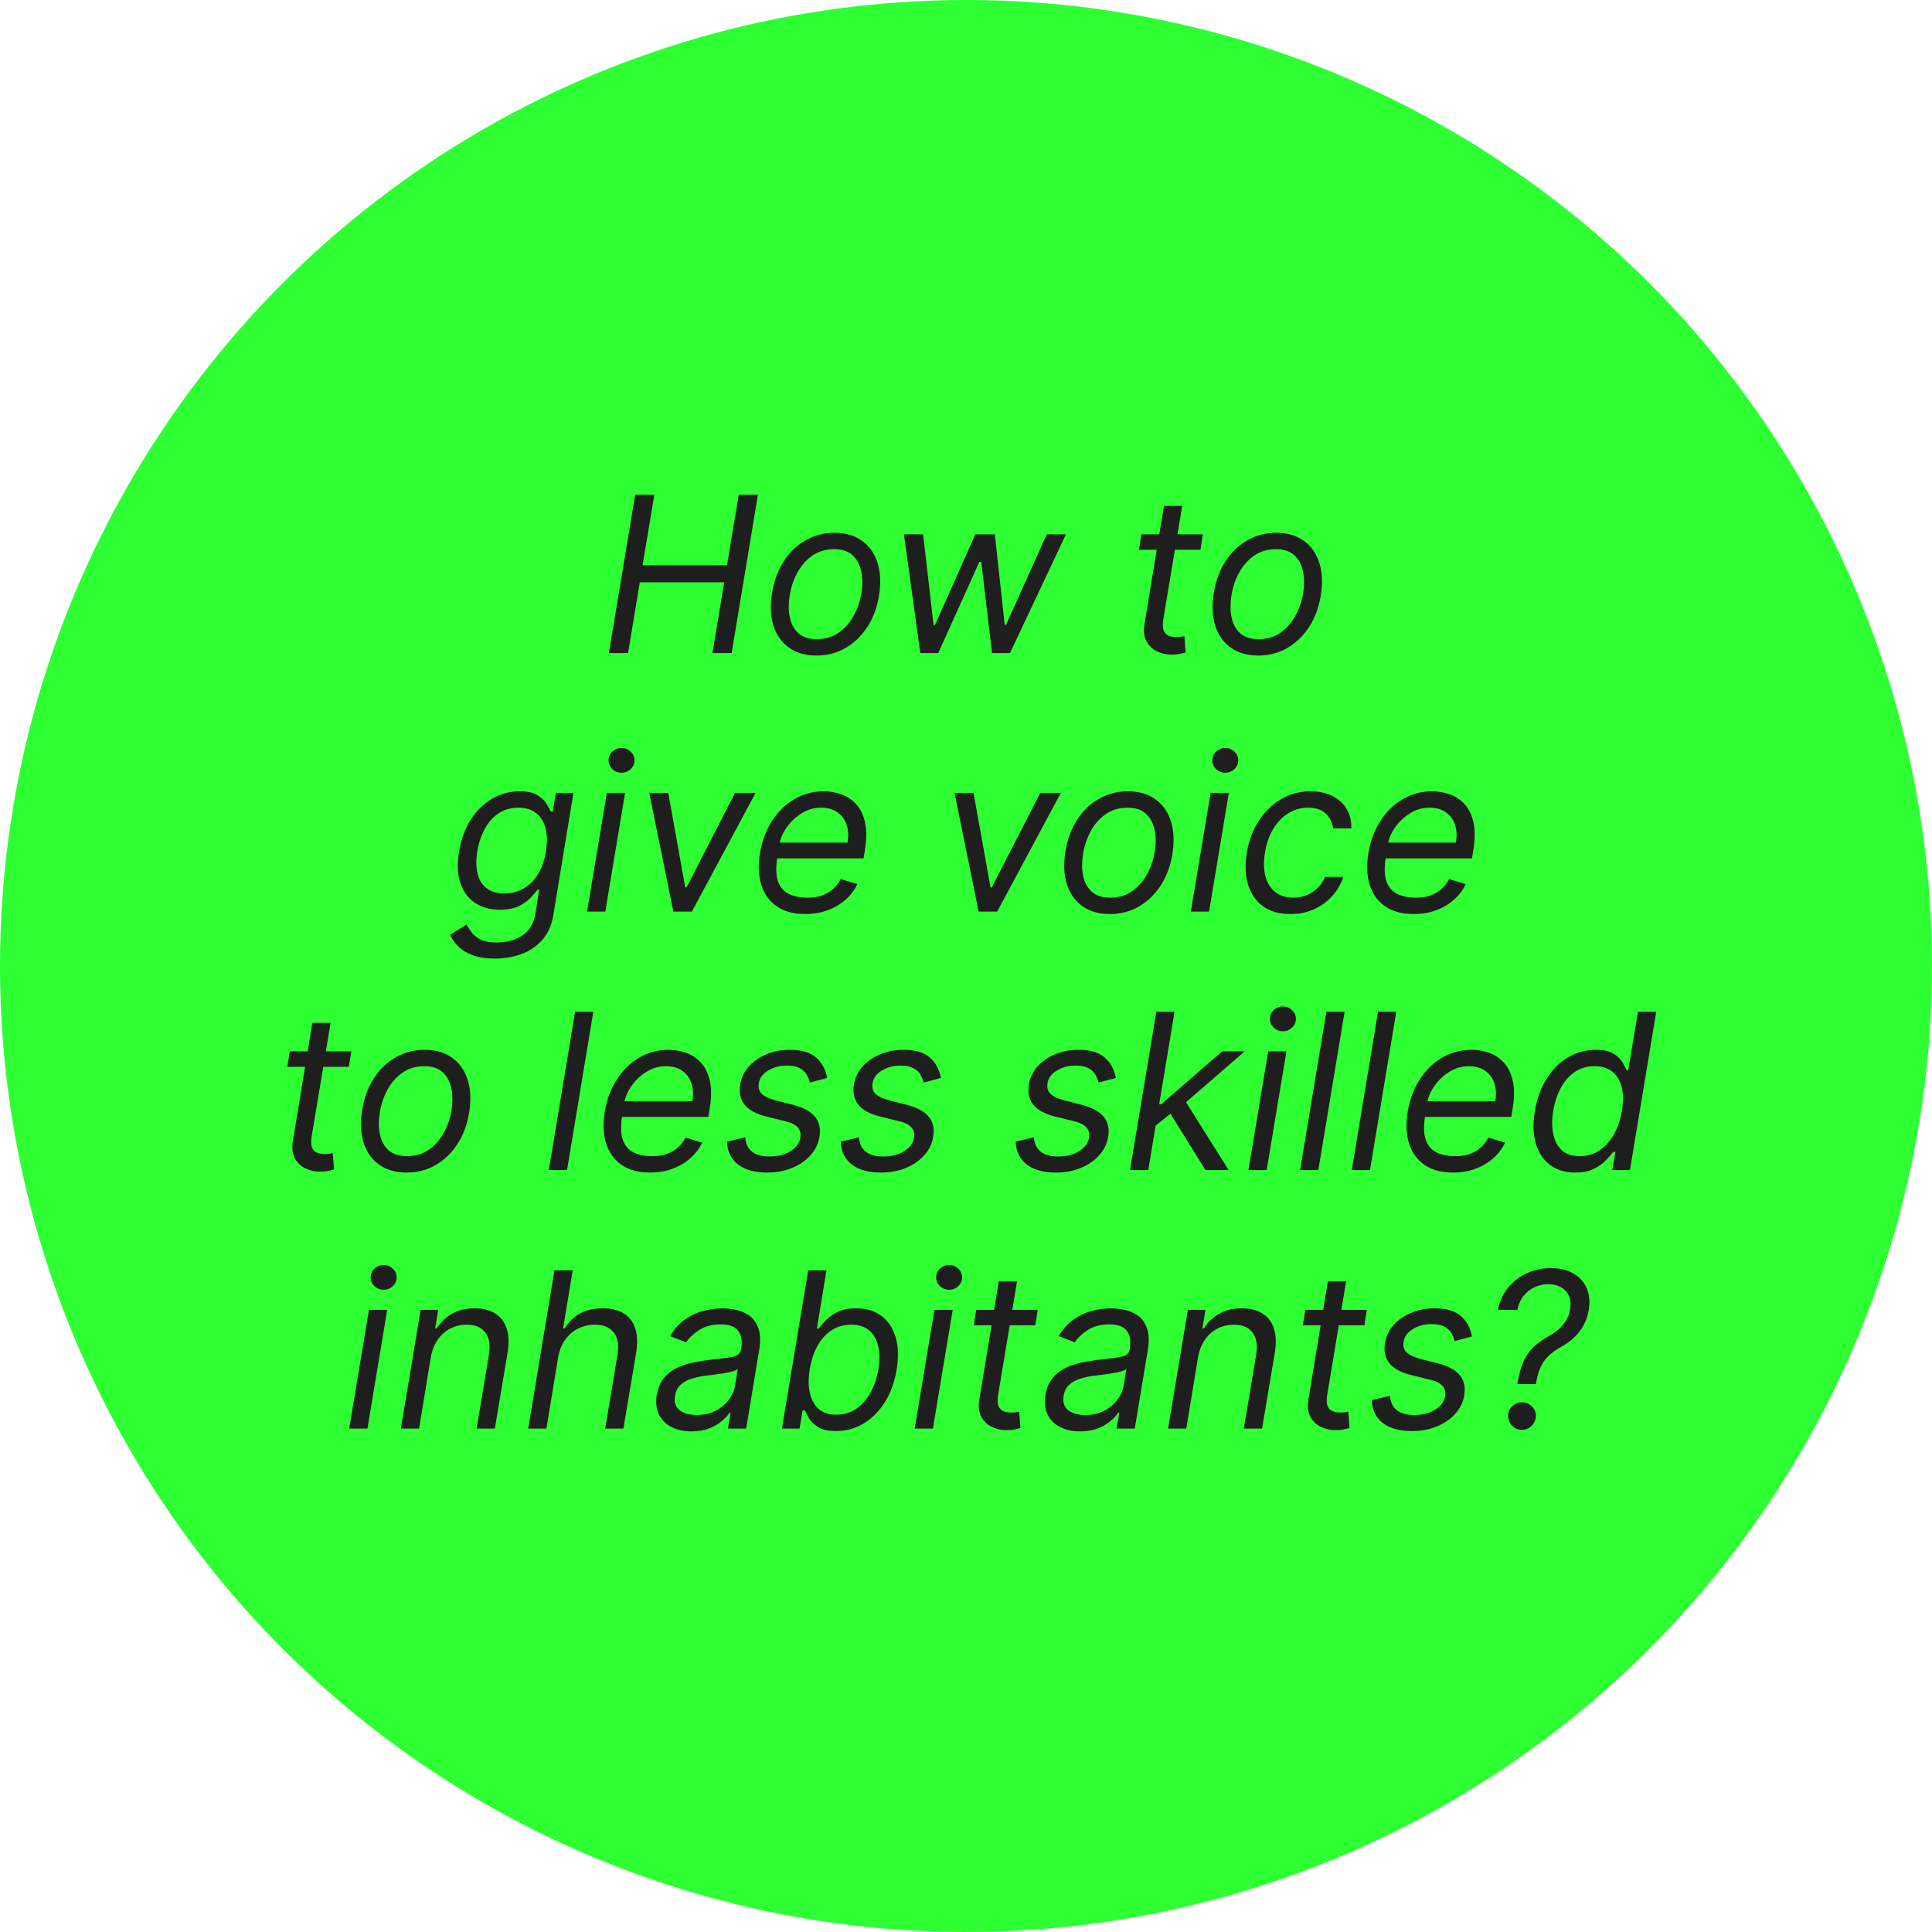
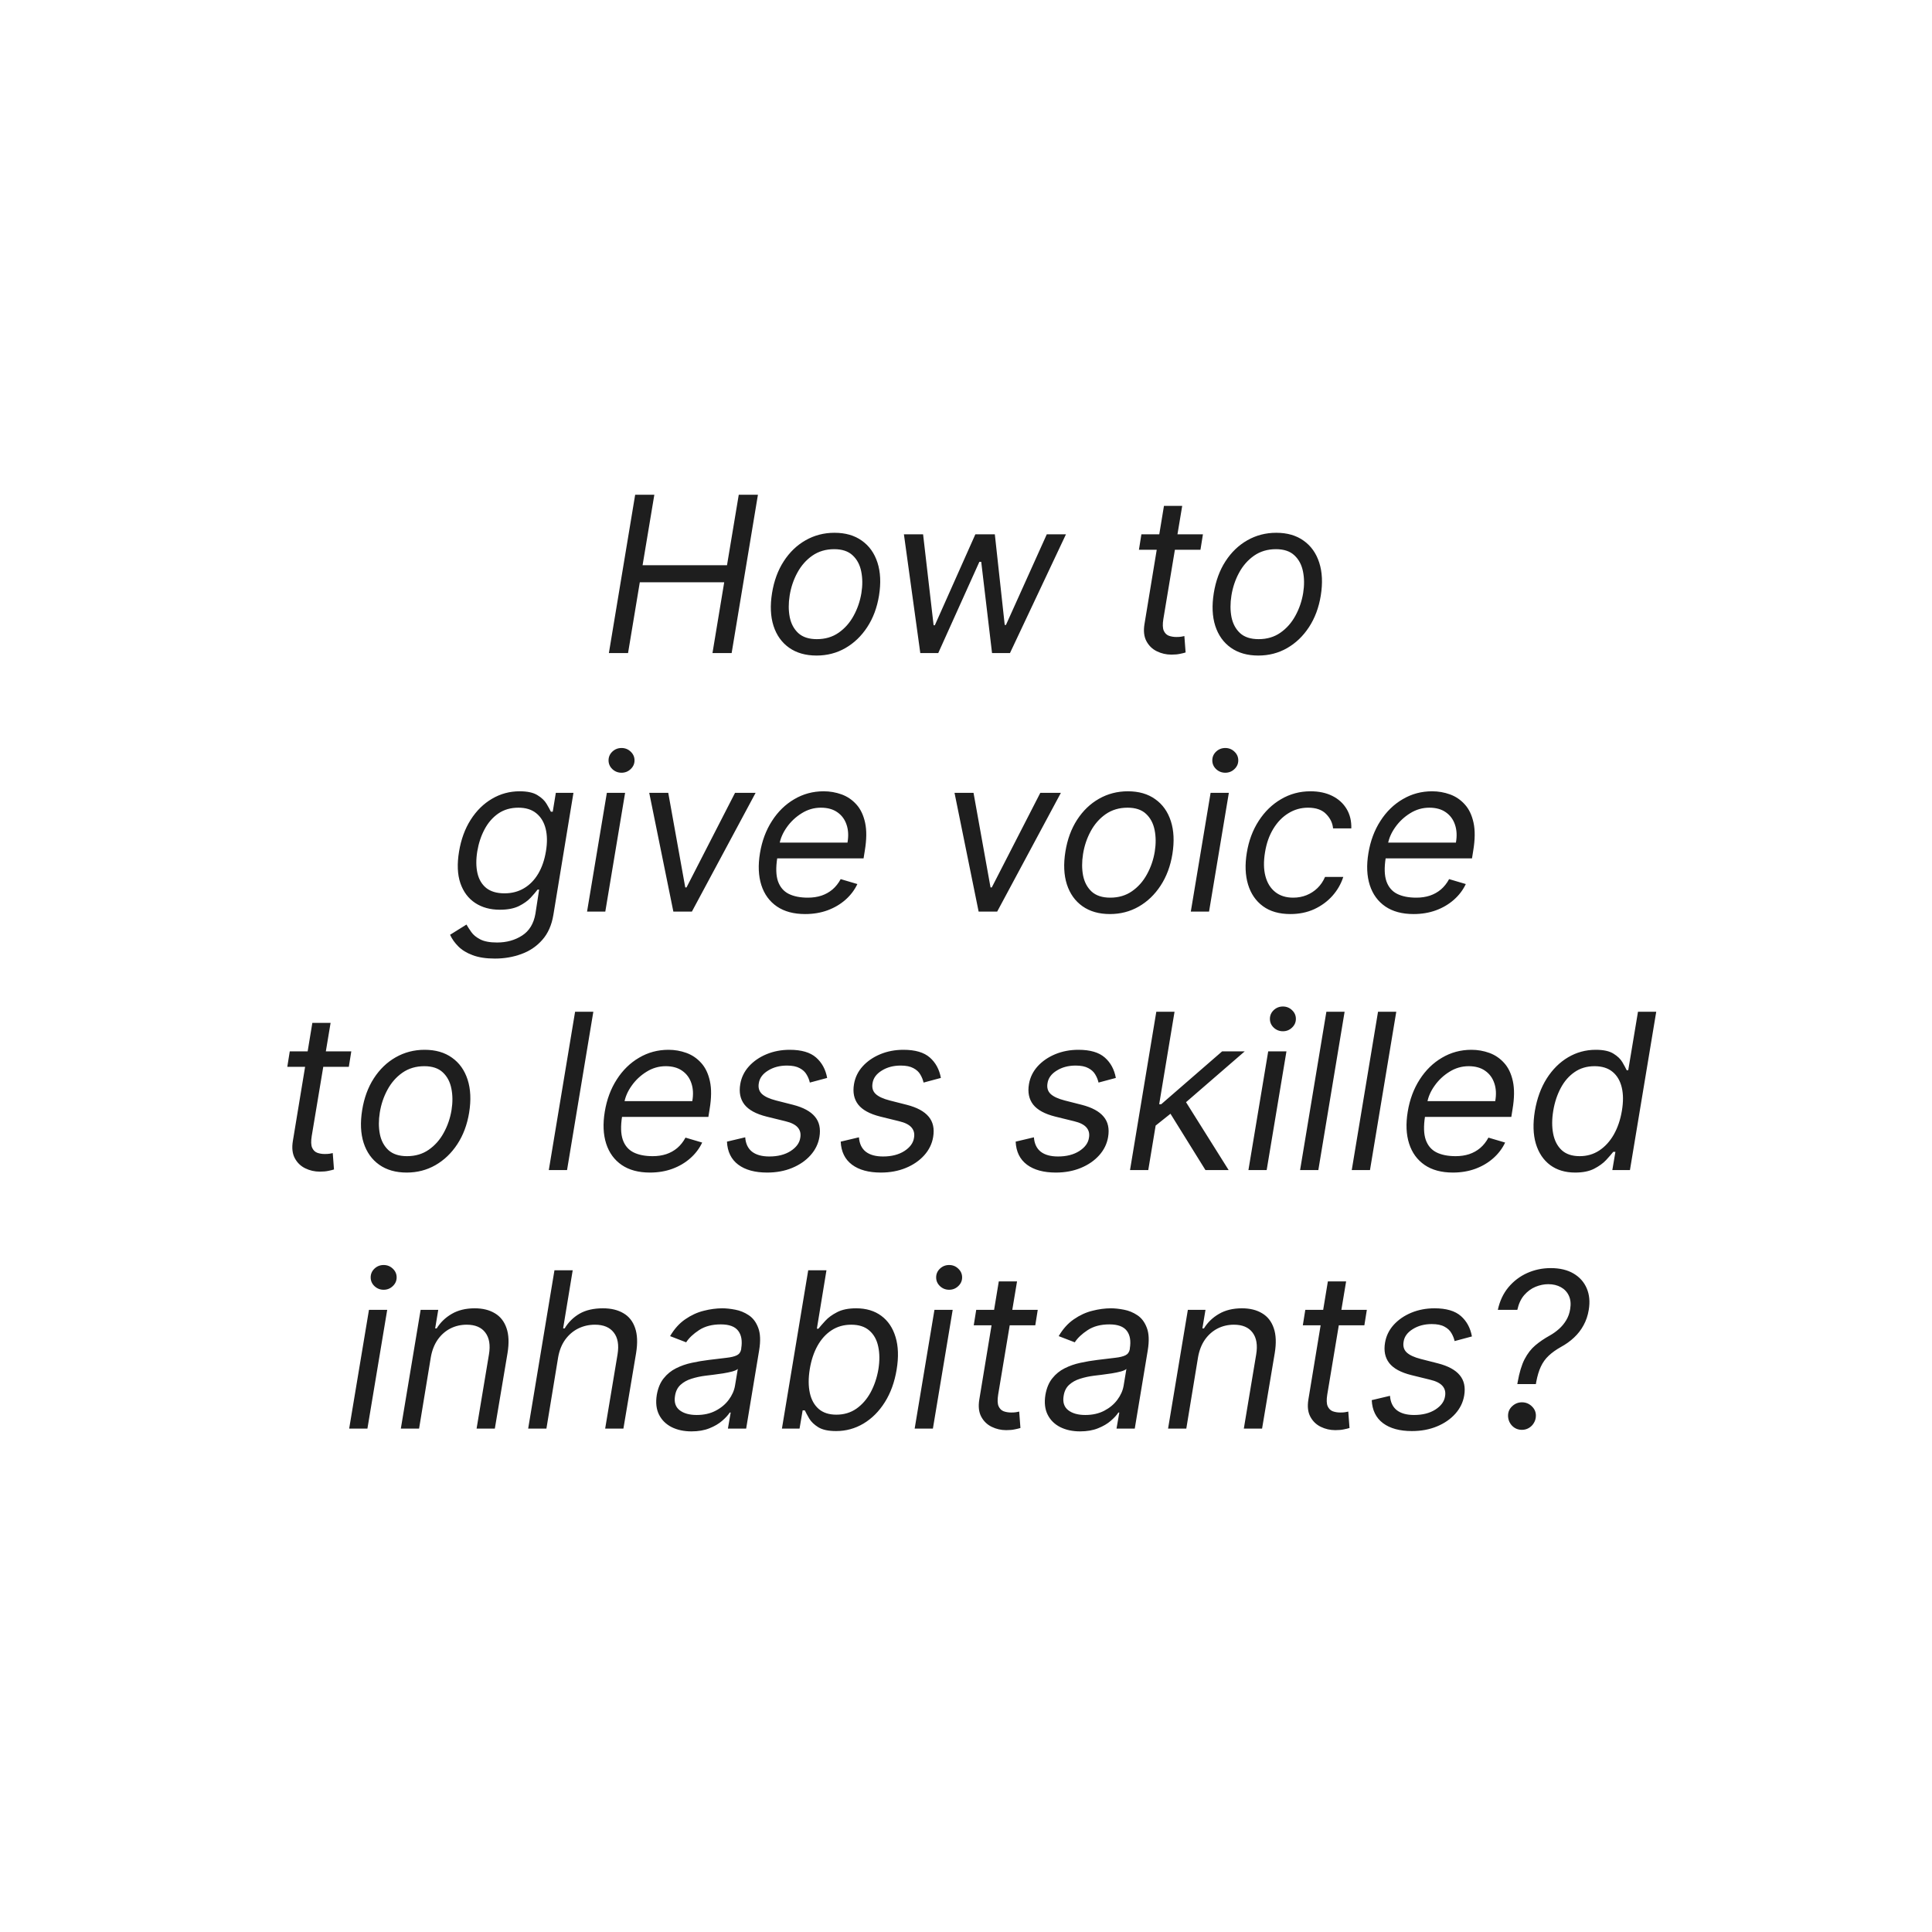
<svg xmlns="http://www.w3.org/2000/svg" width="142" height="142" viewBox="0 0 142 142" fill="none">
-   <circle cx="71" cy="71" r="71" fill="#2DFF33" />
  <path d="M44.752 48L46.684 36.364H48.093L47.229 41.545H53.434L54.298 36.364H55.707L53.775 48H52.366L53.229 42.795H47.025L46.161 48H44.752ZM60.016 48.182C59.213 48.182 58.541 47.99 57.999 47.608C57.458 47.225 57.075 46.689 56.852 46C56.632 45.311 56.596 44.508 56.744 43.591C56.888 42.697 57.173 41.919 57.602 41.256C58.033 40.589 58.569 40.074 59.209 39.71C59.853 39.343 60.562 39.159 61.334 39.159C62.138 39.159 62.808 39.352 63.346 39.739C63.888 40.121 64.27 40.659 64.494 41.352C64.717 42.042 64.755 42.849 64.607 43.773C64.463 44.659 64.174 45.434 63.738 46.097C63.306 46.756 62.77 47.269 62.13 47.636C61.494 48 60.789 48.182 60.016 48.182ZM60.039 46.977C60.653 46.977 61.185 46.82 61.636 46.506C62.09 46.191 62.458 45.776 62.738 45.261C63.022 44.746 63.213 44.189 63.312 43.591C63.403 43.023 63.399 42.494 63.3 42.006C63.202 41.513 62.992 41.117 62.67 40.818C62.348 40.515 61.895 40.364 61.312 40.364C60.698 40.364 60.162 40.523 59.704 40.841C59.249 41.159 58.882 41.578 58.602 42.097C58.321 42.615 58.134 43.174 58.039 43.773C57.948 44.341 57.95 44.869 58.045 45.358C58.143 45.843 58.353 46.235 58.675 46.534C59.001 46.83 59.456 46.977 60.039 46.977ZM67.641 48L66.437 39.273H67.846L68.619 45.955H68.71L71.687 39.273H73.119L73.846 45.932H73.937L76.937 39.273H78.346L74.232 48H72.914L72.119 41.295H71.982L68.96 48H67.641ZM88.414 39.273L88.232 40.409H83.71L83.891 39.273H88.414ZM85.55 37.182H86.891L85.505 45.5C85.444 45.879 85.454 46.163 85.533 46.352C85.617 46.538 85.742 46.663 85.908 46.727C86.079 46.788 86.263 46.818 86.46 46.818C86.607 46.818 86.728 46.811 86.823 46.795C86.918 46.776 86.994 46.761 87.05 46.75L87.141 47.955C87.039 47.989 86.901 48.023 86.727 48.057C86.556 48.095 86.346 48.114 86.096 48.114C85.717 48.114 85.361 48.032 85.028 47.869C84.694 47.706 84.439 47.458 84.261 47.125C84.083 46.792 84.035 46.371 84.119 45.864L85.55 37.182ZM92.485 48.182C91.682 48.182 91.01 47.99 90.468 47.608C89.926 47.225 89.544 46.689 89.32 46C89.101 45.311 89.065 44.508 89.212 43.591C89.356 42.697 89.642 41.919 90.07 41.256C90.502 40.589 91.038 40.074 91.678 39.71C92.322 39.343 93.031 39.159 93.803 39.159C94.606 39.159 95.277 39.352 95.815 39.739C96.356 40.121 96.739 40.659 96.962 41.352C97.186 42.042 97.224 42.849 97.076 43.773C96.932 44.659 96.642 45.434 96.207 46.097C95.775 46.756 95.239 47.269 94.599 47.636C93.962 48 93.258 48.182 92.485 48.182ZM92.508 46.977C93.121 46.977 93.654 46.82 94.104 46.506C94.559 46.191 94.926 45.776 95.207 45.261C95.491 44.746 95.682 44.189 95.781 43.591C95.871 43.023 95.868 42.494 95.769 42.006C95.671 41.513 95.46 41.117 95.138 40.818C94.817 40.515 94.364 40.364 93.781 40.364C93.167 40.364 92.631 40.523 92.173 40.841C91.718 41.159 91.351 41.578 91.07 42.097C90.79 42.615 90.603 43.174 90.508 43.773C90.417 44.341 90.419 44.869 90.513 45.358C90.612 45.843 90.822 46.235 91.144 46.534C91.47 46.83 91.924 46.977 92.508 46.977ZM36.376 70.454C35.724 70.454 35.179 70.371 34.739 70.204C34.3 70.042 33.948 69.826 33.682 69.557C33.417 69.292 33.217 69.008 33.08 68.704L34.285 67.954C34.376 68.114 34.493 68.296 34.637 68.5C34.781 68.708 34.999 68.888 35.291 69.04C35.586 69.195 36.001 69.273 36.535 69.273C37.236 69.273 37.849 69.102 38.376 68.761C38.902 68.421 39.228 67.886 39.353 67.159L39.626 65.386H39.512C39.391 65.546 39.222 65.742 39.006 65.977C38.791 66.208 38.501 66.415 38.137 66.597C37.773 66.775 37.307 66.864 36.739 66.864C36.031 66.864 35.425 66.697 34.921 66.364C34.417 66.03 34.056 65.546 33.836 64.909C33.62 64.273 33.588 63.5 33.739 62.591C33.887 61.697 34.171 60.919 34.592 60.256C35.016 59.589 35.539 59.074 36.16 58.71C36.781 58.343 37.459 58.159 38.194 58.159C38.762 58.159 39.198 58.254 39.501 58.443C39.807 58.629 40.031 58.841 40.171 59.08C40.311 59.314 40.417 59.508 40.489 59.659H40.626L40.853 58.273H42.148L40.671 67.25C40.546 68 40.275 68.61 39.859 69.079C39.442 69.553 38.931 69.9 38.325 70.119C37.718 70.343 37.069 70.454 36.376 70.454ZM37.08 65.659C37.614 65.659 38.09 65.536 38.506 65.29C38.927 65.044 39.275 64.689 39.552 64.227C39.828 63.765 40.02 63.212 40.126 62.568C40.232 61.939 40.224 61.385 40.103 60.903C39.982 60.422 39.753 60.045 39.416 59.773C39.082 59.5 38.645 59.364 38.103 59.364C37.531 59.364 37.037 59.508 36.62 59.795C36.207 60.083 35.872 60.47 35.614 60.955C35.357 61.439 35.179 61.977 35.08 62.568C34.982 63.174 34.986 63.71 35.092 64.176C35.198 64.638 35.414 65.002 35.739 65.267C36.069 65.528 36.516 65.659 37.08 65.659ZM43.148 67L44.603 58.273H45.944L44.489 67H43.148ZM45.682 56.795C45.421 56.795 45.196 56.706 45.006 56.528C44.821 56.35 44.728 56.136 44.728 55.886C44.728 55.636 44.821 55.422 45.006 55.244C45.196 55.066 45.421 54.977 45.682 54.977C45.944 54.977 46.167 55.066 46.353 55.244C46.542 55.422 46.637 55.636 46.637 55.886C46.637 56.136 46.542 56.35 46.353 56.528C46.167 56.706 45.944 56.795 45.682 56.795ZM55.536 58.273L50.854 67H49.491L47.718 58.273H49.116L50.366 65.227H50.457L54.025 58.273H55.536ZM59.175 67.182C58.338 67.182 57.647 66.996 57.102 66.625C56.556 66.25 56.175 65.727 55.959 65.057C55.744 64.383 55.709 63.599 55.857 62.705C56.005 61.811 56.298 61.023 56.738 60.341C57.177 59.655 57.725 59.121 58.38 58.739C59.035 58.352 59.755 58.159 60.539 58.159C60.994 58.159 61.431 58.235 61.852 58.386C62.272 58.538 62.636 58.784 62.943 59.125C63.249 59.462 63.463 59.909 63.584 60.466C63.706 61.023 63.698 61.708 63.562 62.523L63.471 63.091H56.744L56.925 61.932H62.289C62.376 61.439 62.353 61 62.221 60.614C62.092 60.227 61.867 59.922 61.545 59.699C61.227 59.475 60.823 59.364 60.334 59.364C59.831 59.364 59.361 59.5 58.925 59.773C58.49 60.042 58.126 60.383 57.834 60.795C57.543 61.205 57.361 61.621 57.289 62.045L57.13 63.045C57.016 63.769 57.033 64.345 57.181 64.773C57.333 65.201 57.596 65.51 57.971 65.699C58.346 65.885 58.816 65.977 59.38 65.977C59.74 65.977 60.071 65.928 60.374 65.829C60.677 65.727 60.948 65.576 61.187 65.375C61.425 65.171 61.626 64.917 61.789 64.614L63.016 64.977C62.808 65.417 62.514 65.803 62.136 66.136C61.761 66.466 61.321 66.724 60.818 66.909C60.318 67.091 59.77 67.182 59.175 67.182ZM77.974 58.273L73.292 67H71.928L70.156 58.273H71.553L72.803 65.227H72.894L76.462 58.273H77.974ZM81.579 67.182C80.776 67.182 80.103 66.99 79.562 66.608C79.02 66.225 78.638 65.689 78.414 65C78.194 64.311 78.158 63.508 78.306 62.591C78.45 61.697 78.736 60.919 79.164 60.256C79.596 59.589 80.132 59.074 80.772 58.71C81.416 58.343 82.124 58.159 82.897 58.159C83.7 58.159 84.371 58.352 84.908 58.739C85.45 59.121 85.833 59.659 86.056 60.352C86.28 61.042 86.317 61.849 86.17 62.773C86.026 63.659 85.736 64.434 85.3 65.097C84.869 65.756 84.333 66.269 83.692 66.636C83.056 67 82.352 67.182 81.579 67.182ZM81.602 65.977C82.215 65.977 82.747 65.82 83.198 65.506C83.653 65.191 84.02 64.776 84.3 64.261C84.585 63.746 84.776 63.189 84.874 62.591C84.965 62.023 84.961 61.494 84.863 61.006C84.764 60.513 84.554 60.117 84.232 59.818C83.91 59.515 83.458 59.364 82.874 59.364C82.261 59.364 81.725 59.523 81.266 59.841C80.812 60.159 80.444 60.578 80.164 61.097C79.884 61.615 79.696 62.174 79.602 62.773C79.511 63.341 79.513 63.869 79.607 64.358C79.706 64.843 79.916 65.235 80.238 65.534C80.564 65.829 81.018 65.977 81.602 65.977ZM87.523 67L88.978 58.273H90.319L88.864 67H87.523ZM90.058 56.795C89.796 56.795 89.571 56.706 89.381 56.528C89.196 56.35 89.103 56.136 89.103 55.886C89.103 55.636 89.196 55.422 89.381 55.244C89.571 55.066 89.796 54.977 90.058 54.977C90.319 54.977 90.542 55.066 90.728 55.244C90.917 55.422 91.012 55.636 91.012 55.886C91.012 56.136 90.917 56.35 90.728 56.528C90.542 56.706 90.319 56.795 90.058 56.795ZM94.843 67.182C94.021 67.182 93.347 66.989 92.82 66.602C92.298 66.216 91.934 65.684 91.729 65.006C91.525 64.328 91.495 63.553 91.638 62.682C91.782 61.795 92.074 61.013 92.513 60.335C92.953 59.653 93.5 59.121 94.156 58.739C94.811 58.352 95.532 58.159 96.32 58.159C96.934 58.159 97.468 58.273 97.923 58.5C98.377 58.727 98.728 59.045 98.974 59.455C99.22 59.864 99.335 60.341 99.32 60.886H97.979C97.942 60.489 97.771 60.136 97.468 59.83C97.169 59.519 96.726 59.364 96.138 59.364C95.616 59.364 95.135 59.5 94.695 59.773C94.256 60.042 93.887 60.422 93.587 60.915C93.288 61.403 93.085 61.977 92.979 62.636C92.866 63.311 92.875 63.898 93.008 64.398C93.14 64.898 93.381 65.286 93.729 65.562C94.078 65.839 94.517 65.977 95.048 65.977C95.396 65.977 95.722 65.917 96.025 65.796C96.328 65.674 96.597 65.5 96.832 65.273C97.067 65.046 97.252 64.773 97.388 64.454H98.729C98.563 64.97 98.296 65.434 97.928 65.847C97.561 66.256 97.116 66.581 96.593 66.824C96.07 67.062 95.487 67.182 94.843 67.182ZM103.894 67.182C103.057 67.182 102.366 66.996 101.82 66.625C101.275 66.25 100.894 65.727 100.678 65.057C100.462 64.383 100.428 63.599 100.576 62.705C100.724 61.811 101.017 61.023 101.457 60.341C101.896 59.655 102.443 59.121 103.099 58.739C103.754 58.352 104.474 58.159 105.258 58.159C105.712 58.159 106.15 58.235 106.57 58.386C106.991 58.538 107.354 58.784 107.661 59.125C107.968 59.462 108.182 59.909 108.303 60.466C108.424 61.023 108.417 61.708 108.281 62.523L108.19 63.091H101.462L101.644 61.932H107.008C107.095 61.439 107.072 61 106.94 60.614C106.811 60.227 106.585 59.922 106.263 59.699C105.945 59.475 105.542 59.364 105.053 59.364C104.549 59.364 104.08 59.5 103.644 59.773C103.209 60.042 102.845 60.383 102.553 60.795C102.262 61.205 102.08 61.621 102.008 62.045L101.849 63.045C101.735 63.769 101.752 64.345 101.9 64.773C102.051 65.201 102.315 65.51 102.69 65.699C103.065 65.885 103.534 65.977 104.099 65.977C104.459 65.977 104.79 65.928 105.093 65.829C105.396 65.727 105.667 65.576 105.906 65.375C106.144 65.171 106.345 64.917 106.508 64.614L107.735 64.977C107.527 65.417 107.233 65.803 106.854 66.136C106.479 66.466 106.04 66.724 105.536 66.909C105.036 67.091 104.489 67.182 103.894 67.182ZM25.82 77.273L25.639 78.409H21.116L21.298 77.273H25.82ZM22.957 75.182H24.298L22.911 83.5C22.851 83.879 22.86 84.163 22.94 84.352C23.023 84.538 23.148 84.663 23.315 84.727C23.485 84.788 23.669 84.818 23.866 84.818C24.014 84.818 24.135 84.811 24.229 84.796C24.324 84.776 24.4 84.761 24.457 84.75L24.548 85.954C24.445 85.989 24.307 86.023 24.133 86.057C23.962 86.095 23.752 86.114 23.502 86.114C23.123 86.114 22.767 86.032 22.434 85.869C22.101 85.706 21.845 85.458 21.667 85.125C21.489 84.792 21.442 84.371 21.525 83.864L22.957 75.182ZM29.891 86.182C29.088 86.182 28.416 85.99 27.874 85.608C27.333 85.225 26.95 84.689 26.727 84C26.507 83.311 26.471 82.508 26.619 81.591C26.762 80.697 27.049 79.919 27.477 79.256C27.908 78.589 28.444 78.074 29.084 77.71C29.729 77.343 30.437 77.159 31.209 77.159C32.013 77.159 32.683 77.352 33.221 77.739C33.763 78.121 34.145 78.659 34.369 79.352C34.592 80.042 34.63 80.849 34.482 81.773C34.338 82.659 34.048 83.434 33.613 84.097C33.181 84.756 32.645 85.269 32.005 85.636C31.369 86 30.664 86.182 29.891 86.182ZM29.914 84.977C30.528 84.977 31.06 84.82 31.511 84.506C31.965 84.191 32.333 83.776 32.613 83.261C32.897 82.746 33.088 82.189 33.187 81.591C33.278 81.023 33.274 80.494 33.175 80.006C33.077 79.513 32.867 79.117 32.545 78.818C32.223 78.515 31.77 78.364 31.187 78.364C30.573 78.364 30.037 78.523 29.579 78.841C29.124 79.159 28.757 79.578 28.477 80.097C28.196 80.615 28.009 81.174 27.914 81.773C27.823 82.341 27.825 82.869 27.92 83.358C28.018 83.843 28.229 84.235 28.55 84.534C28.876 84.829 29.331 84.977 29.914 84.977ZM43.609 74.364L41.677 86H40.336L42.268 74.364H43.609ZM47.769 86.182C46.932 86.182 46.241 85.996 45.695 85.625C45.15 85.25 44.769 84.727 44.553 84.057C44.337 83.383 44.303 82.599 44.451 81.704C44.599 80.811 44.892 80.023 45.332 79.341C45.771 78.655 46.318 78.121 46.974 77.739C47.629 77.352 48.349 77.159 49.133 77.159C49.587 77.159 50.025 77.235 50.445 77.386C50.866 77.538 51.229 77.784 51.536 78.125C51.843 78.462 52.057 78.909 52.178 79.466C52.3 80.023 52.292 80.708 52.156 81.523L52.065 82.091H45.337L45.519 80.932H50.883C50.97 80.439 50.947 80 50.815 79.614C50.686 79.227 50.461 78.922 50.139 78.699C49.82 78.475 49.417 78.364 48.928 78.364C48.425 78.364 47.955 78.5 47.519 78.773C47.084 79.042 46.72 79.383 46.428 79.796C46.137 80.204 45.955 80.621 45.883 81.046L45.724 82.046C45.61 82.769 45.627 83.345 45.775 83.773C45.926 84.201 46.19 84.51 46.565 84.699C46.94 84.885 47.409 84.977 47.974 84.977C48.334 84.977 48.665 84.928 48.968 84.829C49.271 84.727 49.542 84.576 49.781 84.375C50.019 84.171 50.22 83.917 50.383 83.614L51.61 83.977C51.402 84.417 51.108 84.803 50.729 85.136C50.354 85.466 49.915 85.724 49.411 85.909C48.911 86.091 48.364 86.182 47.769 86.182ZM60.795 79.227L59.522 79.568C59.477 79.364 59.397 79.167 59.283 78.977C59.173 78.784 59.003 78.627 58.772 78.506C58.545 78.381 58.234 78.318 57.84 78.318C57.306 78.318 56.842 78.441 56.448 78.688C56.054 78.93 55.829 79.239 55.772 79.614C55.715 79.943 55.791 80.206 55.999 80.403C56.208 80.6 56.556 80.761 57.045 80.886L58.295 81.204C59.045 81.398 59.579 81.688 59.897 82.074C60.219 82.456 60.329 82.954 60.227 83.568C60.143 84.068 59.925 84.515 59.573 84.909C59.221 85.303 58.77 85.614 58.221 85.841C57.672 86.068 57.06 86.182 56.386 86.182C55.488 86.182 54.78 85.989 54.261 85.602C53.742 85.212 53.465 84.648 53.431 83.909L54.772 83.591C54.806 84.057 54.973 84.409 55.272 84.648C55.575 84.883 55.999 85 56.545 85C57.17 85 57.691 84.867 58.107 84.602C58.524 84.333 58.761 84.011 58.818 83.636C58.874 83.329 58.814 83.074 58.636 82.869C58.461 82.665 58.158 82.511 57.727 82.409L56.34 82.068C55.568 81.875 55.026 81.579 54.715 81.182C54.408 80.784 54.306 80.284 54.408 79.682C54.492 79.189 54.704 78.754 55.045 78.375C55.389 77.996 55.821 77.699 56.34 77.483C56.863 77.267 57.431 77.159 58.045 77.159C58.908 77.159 59.554 77.349 59.982 77.727C60.41 78.102 60.681 78.602 60.795 79.227ZM69.154 79.227L67.881 79.568C67.836 79.364 67.756 79.167 67.643 78.977C67.533 78.784 67.362 78.627 67.131 78.506C66.904 78.381 66.594 78.318 66.2 78.318C65.665 78.318 65.201 78.441 64.808 78.688C64.414 78.93 64.188 79.239 64.131 79.614C64.075 79.943 64.15 80.206 64.359 80.403C64.567 80.6 64.915 80.761 65.404 80.886L66.654 81.204C67.404 81.398 67.938 81.688 68.256 82.074C68.578 82.456 68.688 82.954 68.586 83.568C68.503 84.068 68.285 84.515 67.933 84.909C67.58 85.303 67.129 85.614 66.58 85.841C66.031 86.068 65.419 86.182 64.745 86.182C63.847 86.182 63.139 85.989 62.62 85.602C62.101 85.212 61.825 84.648 61.791 83.909L63.131 83.591C63.166 84.057 63.332 84.409 63.631 84.648C63.934 84.883 64.359 85 64.904 85C65.529 85 66.05 84.867 66.467 84.602C66.883 84.333 67.12 84.011 67.177 83.636C67.234 83.329 67.173 83.074 66.995 82.869C66.821 82.665 66.518 82.511 66.086 82.409L64.7 82.068C63.927 81.875 63.385 81.579 63.075 81.182C62.768 80.784 62.666 80.284 62.768 79.682C62.851 79.189 63.063 78.754 63.404 78.375C63.749 77.996 64.181 77.699 64.7 77.483C65.222 77.267 65.79 77.159 66.404 77.159C67.268 77.159 67.914 77.349 68.342 77.727C68.77 78.102 69.04 78.602 69.154 79.227ZM82.013 79.227L80.741 79.568C80.695 79.364 80.616 79.167 80.502 78.977C80.392 78.784 80.222 78.627 79.991 78.506C79.763 78.381 79.453 78.318 79.059 78.318C78.525 78.318 78.061 78.441 77.667 78.688C77.273 78.93 77.048 79.239 76.991 79.614C76.934 79.943 77.01 80.206 77.218 80.403C77.426 80.6 77.775 80.761 78.263 80.886L79.513 81.204C80.263 81.398 80.798 81.688 81.116 82.074C81.438 82.456 81.548 82.954 81.445 83.568C81.362 84.068 81.144 84.515 80.792 84.909C80.44 85.303 79.989 85.614 79.44 85.841C78.89 86.068 78.279 86.182 77.604 86.182C76.707 86.182 75.998 85.989 75.479 85.602C74.96 85.212 74.684 84.648 74.65 83.909L75.991 83.591C76.025 84.057 76.192 84.409 76.491 84.648C76.794 84.883 77.218 85 77.763 85C78.388 85 78.909 84.867 79.326 84.602C79.743 84.333 79.979 84.011 80.036 83.636C80.093 83.329 80.032 83.074 79.854 82.869C79.68 82.665 79.377 82.511 78.945 82.409L77.559 82.068C76.786 81.875 76.245 81.579 75.934 81.182C75.627 80.784 75.525 80.284 75.627 79.682C75.71 79.189 75.923 78.754 76.263 78.375C76.608 77.996 77.04 77.699 77.559 77.483C78.082 77.267 78.65 77.159 79.263 77.159C80.127 77.159 80.773 77.349 81.201 77.727C81.629 78.102 81.9 78.602 82.013 79.227ZM84.827 82.818L85.077 81.159H85.35L89.827 77.273H91.487L86.737 81.386H86.623L84.827 82.818ZM83.055 86L84.987 74.364H86.327L84.396 86H83.055ZM88.6 86L85.918 81.682L87.009 80.75L90.305 86H88.6ZM91.758 86L93.212 77.273H94.553L93.099 86H91.758ZM94.292 75.796C94.031 75.796 93.805 75.706 93.616 75.528C93.43 75.35 93.337 75.136 93.337 74.886C93.337 74.636 93.43 74.422 93.616 74.244C93.805 74.066 94.031 73.977 94.292 73.977C94.553 73.977 94.777 74.066 94.962 74.244C95.152 74.422 95.246 74.636 95.246 74.886C95.246 75.136 95.152 75.35 94.962 75.528C94.777 75.706 94.553 75.796 94.292 75.796ZM98.827 74.364L96.896 86H95.555L97.487 74.364H98.827ZM102.624 74.364L100.692 86H99.352L101.283 74.364H102.624ZM106.785 86.182C105.948 86.182 105.256 85.996 104.711 85.625C104.165 85.25 103.785 84.727 103.569 84.057C103.353 83.383 103.319 82.599 103.467 81.704C103.614 80.811 103.908 80.023 104.347 79.341C104.787 78.655 105.334 78.121 105.989 77.739C106.645 77.352 107.364 77.159 108.148 77.159C108.603 77.159 109.04 77.235 109.461 77.386C109.881 77.538 110.245 77.784 110.552 78.125C110.859 78.462 111.073 78.909 111.194 79.466C111.315 80.023 111.308 80.708 111.171 81.523L111.08 82.091H104.353L104.535 80.932H109.898C109.986 80.439 109.963 80 109.83 79.614C109.701 79.227 109.476 78.922 109.154 78.699C108.836 78.475 108.433 78.364 107.944 78.364C107.44 78.364 106.97 78.5 106.535 78.773C106.099 79.042 105.736 79.383 105.444 79.796C105.152 80.204 104.97 80.621 104.898 81.046L104.739 82.046C104.626 82.769 104.643 83.345 104.79 83.773C104.942 84.201 105.205 84.51 105.58 84.699C105.955 84.885 106.425 84.977 106.989 84.977C107.349 84.977 107.681 84.928 107.984 84.829C108.287 84.727 108.558 84.576 108.796 84.375C109.035 84.171 109.236 83.917 109.398 83.614L110.626 83.977C110.417 84.417 110.124 84.803 109.745 85.136C109.37 85.466 108.931 85.724 108.427 85.909C107.927 86.091 107.379 86.182 106.785 86.182ZM115.776 86.182C115.045 86.182 114.432 85.998 113.935 85.631C113.439 85.26 113.089 84.737 112.884 84.062C112.683 83.385 112.659 82.583 112.81 81.659C112.966 80.742 113.255 79.947 113.68 79.273C114.108 78.599 114.632 78.078 115.254 77.71C115.875 77.343 116.553 77.159 117.288 77.159C117.856 77.159 118.29 77.254 118.589 77.443C118.892 77.629 119.112 77.841 119.248 78.079C119.384 78.314 119.488 78.508 119.56 78.659H119.674L120.39 74.364H121.731L119.799 86H118.504L118.731 84.659H118.572C118.447 84.818 118.272 85.019 118.049 85.261C117.826 85.5 117.53 85.714 117.163 85.903C116.799 86.089 116.337 86.182 115.776 86.182ZM116.106 84.977C116.644 84.977 117.125 84.837 117.549 84.557C117.977 84.273 118.333 83.881 118.617 83.381C118.901 82.877 119.098 82.296 119.208 81.636C119.318 80.985 119.314 80.415 119.197 79.926C119.079 79.434 118.854 79.051 118.521 78.778C118.187 78.502 117.746 78.364 117.197 78.364C116.632 78.364 116.142 78.51 115.725 78.801C115.308 79.089 114.969 79.481 114.708 79.977C114.447 80.47 114.265 81.023 114.163 81.636C114.06 82.258 114.058 82.822 114.157 83.329C114.255 83.833 114.464 84.235 114.782 84.534C115.104 84.829 115.545 84.977 116.106 84.977ZM25.664 105L27.119 96.273H28.459L27.005 105H25.664ZM28.198 94.796C27.937 94.796 27.711 94.706 27.522 94.528C27.336 94.35 27.244 94.136 27.244 93.886C27.244 93.636 27.336 93.422 27.522 93.244C27.711 93.066 27.937 92.977 28.198 92.977C28.459 92.977 28.683 93.066 28.869 93.244C29.058 93.422 29.153 93.636 29.153 93.886C29.153 94.136 29.058 94.35 28.869 94.528C28.683 94.706 28.459 94.796 28.198 94.796ZM31.666 99.75L30.802 105H29.461L30.916 96.273H32.211L31.984 97.636H32.097C32.37 97.193 32.739 96.837 33.205 96.568C33.671 96.296 34.234 96.159 34.893 96.159C35.476 96.159 35.968 96.28 36.37 96.523C36.775 96.761 37.061 97.125 37.228 97.614C37.398 98.099 37.423 98.712 37.302 99.454L36.37 105H35.029L35.938 99.546C36.052 98.864 35.963 98.329 35.671 97.943C35.383 97.557 34.927 97.364 34.302 97.364C33.87 97.364 33.47 97.456 33.103 97.642C32.739 97.828 32.431 98.099 32.177 98.454C31.927 98.811 31.756 99.242 31.666 99.75ZM41.025 99.75L40.161 105H38.82L40.752 93.364H42.093L41.389 97.636H41.502C41.775 97.182 42.139 96.822 42.593 96.557C43.051 96.292 43.627 96.159 44.32 96.159C44.911 96.159 45.409 96.278 45.815 96.517C46.224 96.752 46.512 97.114 46.678 97.602C46.849 98.087 46.873 98.704 46.752 99.454L45.82 105H44.479L45.389 99.546C45.502 98.852 45.409 98.316 45.11 97.938C44.815 97.555 44.354 97.364 43.729 97.364C43.29 97.364 42.881 97.456 42.502 97.642C42.127 97.828 41.809 98.099 41.548 98.454C41.29 98.811 41.116 99.242 41.025 99.75ZM50.819 105.205C50.266 105.205 49.781 105.1 49.364 104.892C48.948 104.68 48.639 104.375 48.438 103.977C48.237 103.576 48.182 103.091 48.273 102.523C48.361 102.023 48.529 101.617 48.779 101.307C49.029 100.992 49.332 100.746 49.688 100.568C50.048 100.386 50.434 100.252 50.847 100.165C51.264 100.074 51.679 100.004 52.092 99.954C52.63 99.886 53.067 99.833 53.404 99.796C53.741 99.758 53.995 99.695 54.166 99.608C54.336 99.521 54.44 99.371 54.478 99.159V99.114C54.569 98.557 54.495 98.123 54.256 97.812C54.018 97.498 53.592 97.341 52.978 97.341C52.342 97.341 51.809 97.481 51.381 97.761C50.953 98.042 50.637 98.341 50.432 98.659L49.251 98.204C49.561 97.674 49.932 97.261 50.364 96.966C50.796 96.667 51.249 96.458 51.722 96.341C52.196 96.22 52.652 96.159 53.092 96.159C53.372 96.159 53.688 96.193 54.041 96.261C54.393 96.326 54.722 96.46 55.029 96.665C55.34 96.869 55.573 97.178 55.728 97.591C55.887 98.004 55.91 98.557 55.796 99.25L54.842 105H53.501L53.705 103.818H53.637C53.516 104.008 53.33 104.21 53.08 104.426C52.834 104.642 52.522 104.826 52.143 104.977C51.768 105.129 51.327 105.205 50.819 105.205ZM51.205 104C51.736 104 52.2 103.896 52.597 103.688C52.999 103.479 53.321 103.21 53.563 102.881C53.809 102.551 53.963 102.205 54.023 101.841L54.228 100.614C54.16 100.682 54.025 100.744 53.825 100.801C53.624 100.854 53.397 100.902 53.143 100.943C52.893 100.981 52.648 101.015 52.41 101.045C52.175 101.072 51.986 101.095 51.842 101.114C51.486 101.159 51.147 101.233 50.825 101.335C50.506 101.434 50.237 101.583 50.018 101.784C49.802 101.981 49.667 102.25 49.614 102.591C49.535 103.057 49.647 103.409 49.95 103.648C50.253 103.883 50.671 104 51.205 104ZM57.471 105L59.403 93.364H60.744L60.039 97.659H60.153C60.274 97.508 60.443 97.314 60.658 97.079C60.874 96.841 61.164 96.629 61.528 96.443C61.891 96.254 62.357 96.159 62.925 96.159C63.66 96.159 64.276 96.343 64.772 96.71C65.272 97.078 65.622 97.599 65.823 98.273C66.028 98.947 66.054 99.742 65.903 100.659C65.751 101.583 65.461 102.384 65.033 103.062C64.609 103.737 64.086 104.259 63.465 104.631C62.848 104.998 62.175 105.182 61.448 105.182C60.888 105.182 60.454 105.089 60.147 104.903C59.844 104.714 59.62 104.5 59.477 104.261C59.336 104.019 59.228 103.818 59.153 103.659H58.994L58.766 105H57.471ZM59.516 100.636C59.41 101.295 59.412 101.877 59.522 102.381C59.632 102.881 59.85 103.273 60.175 103.557C60.501 103.837 60.933 103.977 61.471 103.977C62.032 103.977 62.524 103.83 62.948 103.534C63.372 103.235 63.721 102.833 63.994 102.33C64.266 101.822 64.456 101.258 64.562 100.636C64.66 100.023 64.656 99.47 64.55 98.977C64.448 98.481 64.232 98.089 63.903 97.801C63.577 97.51 63.13 97.364 62.562 97.364C62.016 97.364 61.533 97.502 61.113 97.778C60.696 98.051 60.352 98.434 60.079 98.926C59.81 99.415 59.622 99.985 59.516 100.636ZM67.227 105L68.681 96.273H70.022L68.567 105H67.227ZM69.761 94.796C69.499 94.796 69.274 94.706 69.085 94.528C68.899 94.35 68.806 94.136 68.806 93.886C68.806 93.636 68.899 93.422 69.085 93.244C69.274 93.066 69.499 92.977 69.761 92.977C70.022 92.977 70.246 93.066 70.431 93.244C70.621 93.422 70.715 93.636 70.715 93.886C70.715 94.136 70.621 94.35 70.431 94.528C70.246 94.706 70.022 94.796 69.761 94.796ZM76.273 96.273L76.092 97.409H71.569L71.751 96.273H76.273ZM73.41 94.182H74.751L73.364 102.5C73.304 102.879 73.313 103.163 73.393 103.352C73.476 103.538 73.601 103.663 73.768 103.727C73.938 103.788 74.122 103.818 74.319 103.818C74.467 103.818 74.588 103.811 74.683 103.795C74.777 103.777 74.853 103.761 74.91 103.75L75.001 104.955C74.898 104.989 74.76 105.023 74.586 105.057C74.415 105.095 74.205 105.114 73.955 105.114C73.576 105.114 73.22 105.032 72.887 104.869C72.554 104.706 72.298 104.458 72.12 104.125C71.942 103.792 71.895 103.371 71.978 102.864L73.41 94.182ZM79.381 105.205C78.828 105.205 78.344 105.1 77.927 104.892C77.51 104.68 77.201 104.375 77.001 103.977C76.8 103.576 76.745 103.091 76.836 102.523C76.923 102.023 77.092 101.617 77.342 101.307C77.592 100.992 77.895 100.746 78.251 100.568C78.611 100.386 78.997 100.252 79.41 100.165C79.826 100.074 80.241 100.004 80.654 99.954C81.192 99.886 81.629 99.833 81.967 99.796C82.304 99.758 82.558 99.695 82.728 99.608C82.898 99.521 83.003 99.371 83.04 99.159V99.114C83.131 98.557 83.058 98.123 82.819 97.812C82.58 97.498 82.154 97.341 81.54 97.341C80.904 97.341 80.372 97.481 79.944 97.761C79.516 98.042 79.2 98.341 78.995 98.659L77.813 98.204C78.124 97.674 78.495 97.261 78.927 96.966C79.359 96.667 79.811 96.458 80.285 96.341C80.758 96.22 81.215 96.159 81.654 96.159C81.934 96.159 82.251 96.193 82.603 96.261C82.955 96.326 83.285 96.46 83.592 96.665C83.902 96.869 84.135 97.178 84.29 97.591C84.45 98.004 84.472 98.557 84.359 99.25L83.404 105H82.063L82.268 103.818H82.2C82.078 104.008 81.893 104.21 81.643 104.426C81.397 104.642 81.084 104.826 80.705 104.977C80.33 105.129 79.889 105.205 79.381 105.205ZM79.768 104C80.298 104 80.762 103.896 81.16 103.688C81.561 103.479 81.883 103.21 82.126 102.881C82.372 102.551 82.525 102.205 82.586 101.841L82.79 100.614C82.722 100.682 82.588 100.744 82.387 100.801C82.186 100.854 81.959 100.902 81.705 100.943C81.455 100.981 81.211 101.015 80.972 101.045C80.737 101.072 80.548 101.095 80.404 101.114C80.048 101.159 79.709 101.233 79.387 101.335C79.069 101.434 78.8 101.583 78.58 101.784C78.364 101.981 78.23 102.25 78.177 102.591C78.097 103.057 78.209 103.409 78.512 103.648C78.815 103.883 79.234 104 79.768 104ZM88.056 99.75L87.192 105H85.852L87.306 96.273H88.602L88.374 97.636H88.488C88.761 97.193 89.13 96.837 89.596 96.568C90.062 96.296 90.624 96.159 91.283 96.159C91.867 96.159 92.359 96.28 92.761 96.523C93.166 96.761 93.452 97.125 93.619 97.614C93.789 98.099 93.814 98.712 93.692 99.454L92.761 105H91.42L92.329 99.546C92.442 98.864 92.353 98.329 92.062 97.943C91.774 97.557 91.317 97.364 90.692 97.364C90.261 97.364 89.861 97.456 89.494 97.642C89.13 97.828 88.821 98.099 88.567 98.454C88.317 98.811 88.147 99.242 88.056 99.75ZM100.461 96.273L100.279 97.409H95.756L95.938 96.273H100.461ZM97.597 94.182H98.938L97.552 102.5C97.491 102.879 97.501 103.163 97.58 103.352C97.664 103.538 97.789 103.663 97.955 103.727C98.126 103.788 98.309 103.818 98.506 103.818C98.654 103.818 98.775 103.811 98.87 103.795C98.965 103.777 99.04 103.761 99.097 103.75L99.188 104.955C99.086 104.989 98.948 105.023 98.773 105.057C98.603 105.095 98.393 105.114 98.143 105.114C97.764 105.114 97.408 105.032 97.075 104.869C96.741 104.706 96.486 104.458 96.308 104.125C96.129 103.792 96.082 103.371 96.165 102.864L97.597 94.182ZM108.185 98.227L106.913 98.568C106.867 98.364 106.788 98.167 106.674 97.977C106.564 97.784 106.394 97.627 106.163 97.506C105.935 97.381 105.625 97.318 105.231 97.318C104.697 97.318 104.233 97.441 103.839 97.688C103.445 97.93 103.219 98.239 103.163 98.614C103.106 98.943 103.182 99.206 103.39 99.403C103.598 99.6 103.947 99.761 104.435 99.886L105.685 100.205C106.435 100.398 106.969 100.687 107.288 101.074C107.61 101.456 107.719 101.955 107.617 102.568C107.534 103.068 107.316 103.515 106.964 103.909C106.612 104.303 106.161 104.614 105.612 104.841C105.062 105.068 104.451 105.182 103.776 105.182C102.879 105.182 102.17 104.989 101.651 104.602C101.132 104.212 100.856 103.648 100.822 102.909L102.163 102.591C102.197 103.057 102.363 103.409 102.663 103.648C102.966 103.883 103.39 104 103.935 104C104.56 104 105.081 103.867 105.498 103.602C105.915 103.333 106.151 103.011 106.208 102.636C106.265 102.33 106.204 102.074 106.026 101.869C105.852 101.665 105.549 101.511 105.117 101.409L103.731 101.068C102.958 100.875 102.416 100.58 102.106 100.182C101.799 99.784 101.697 99.284 101.799 98.682C101.882 98.189 102.094 97.754 102.435 97.375C102.78 96.996 103.212 96.699 103.731 96.483C104.254 96.267 104.822 96.159 105.435 96.159C106.299 96.159 106.945 96.349 107.373 96.727C107.801 97.102 108.072 97.602 108.185 98.227ZM111.522 101.727L111.545 101.591C111.67 100.883 111.84 100.318 112.056 99.898C112.276 99.477 112.539 99.138 112.846 98.881C113.156 98.619 113.511 98.379 113.908 98.159C114.151 98.023 114.376 97.862 114.585 97.676C114.797 97.487 114.975 97.271 115.119 97.028C115.266 96.782 115.363 96.508 115.408 96.204C115.469 95.833 115.437 95.511 115.312 95.239C115.187 94.966 114.992 94.756 114.727 94.608C114.461 94.46 114.151 94.386 113.795 94.386C113.484 94.386 113.172 94.451 112.857 94.579C112.547 94.708 112.27 94.911 112.028 95.188C111.789 95.464 111.621 95.826 111.522 96.273H110.09C110.227 95.629 110.484 95.078 110.863 94.619C111.246 94.161 111.706 93.811 112.244 93.568C112.785 93.326 113.363 93.204 113.977 93.204C114.643 93.204 115.202 93.337 115.653 93.602C116.103 93.867 116.427 94.231 116.624 94.693C116.821 95.155 116.871 95.682 116.772 96.273C116.704 96.689 116.577 97.066 116.391 97.403C116.21 97.74 115.977 98.042 115.692 98.307C115.412 98.572 115.09 98.803 114.727 99C114.363 99.204 114.062 99.421 113.823 99.648C113.585 99.871 113.393 100.138 113.249 100.449C113.105 100.756 112.992 101.136 112.908 101.591L112.886 101.727H111.522ZM111.863 105.091C111.575 105.091 111.335 104.992 111.141 104.795C110.948 104.595 110.848 104.352 110.84 104.068C110.836 103.784 110.937 103.547 111.141 103.358C111.346 103.165 111.586 103.068 111.863 103.068C112.143 103.068 112.386 103.167 112.59 103.364C112.795 103.561 112.893 103.795 112.886 104.068C112.882 104.258 112.833 104.43 112.738 104.585C112.647 104.741 112.524 104.864 112.369 104.955C112.217 105.045 112.049 105.091 111.863 105.091Z" fill="#1E1E1E" />
</svg>